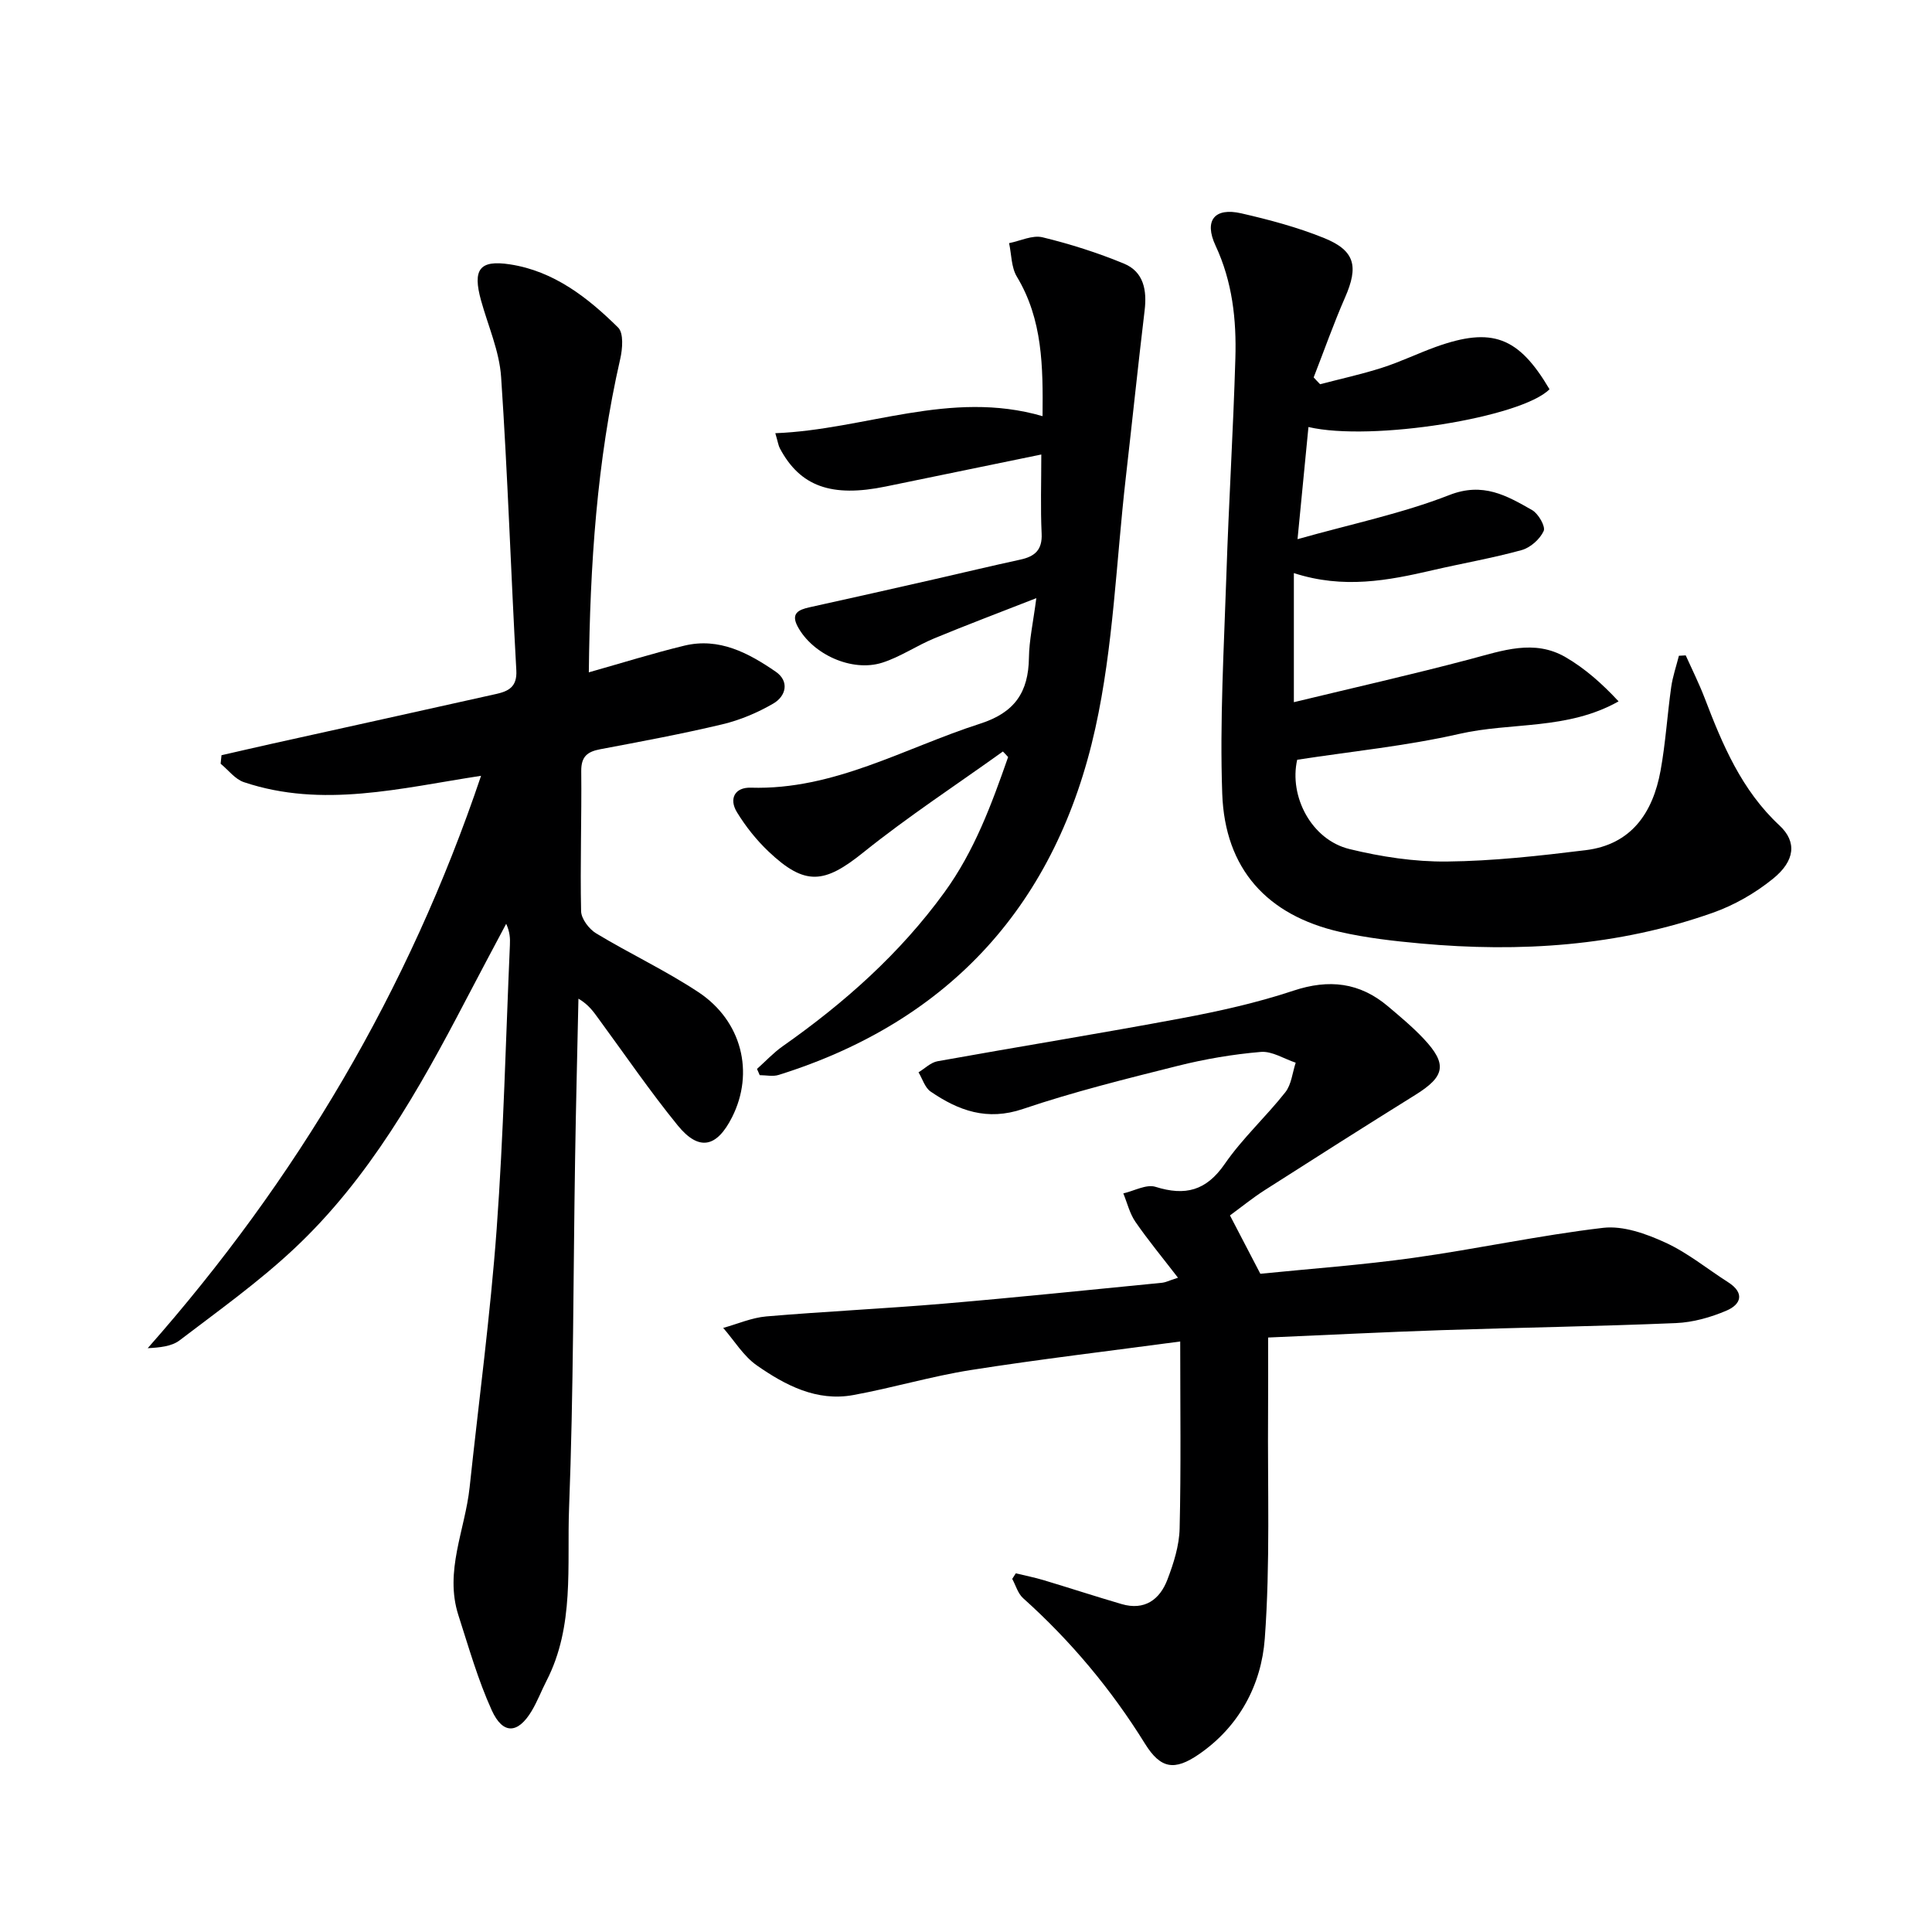
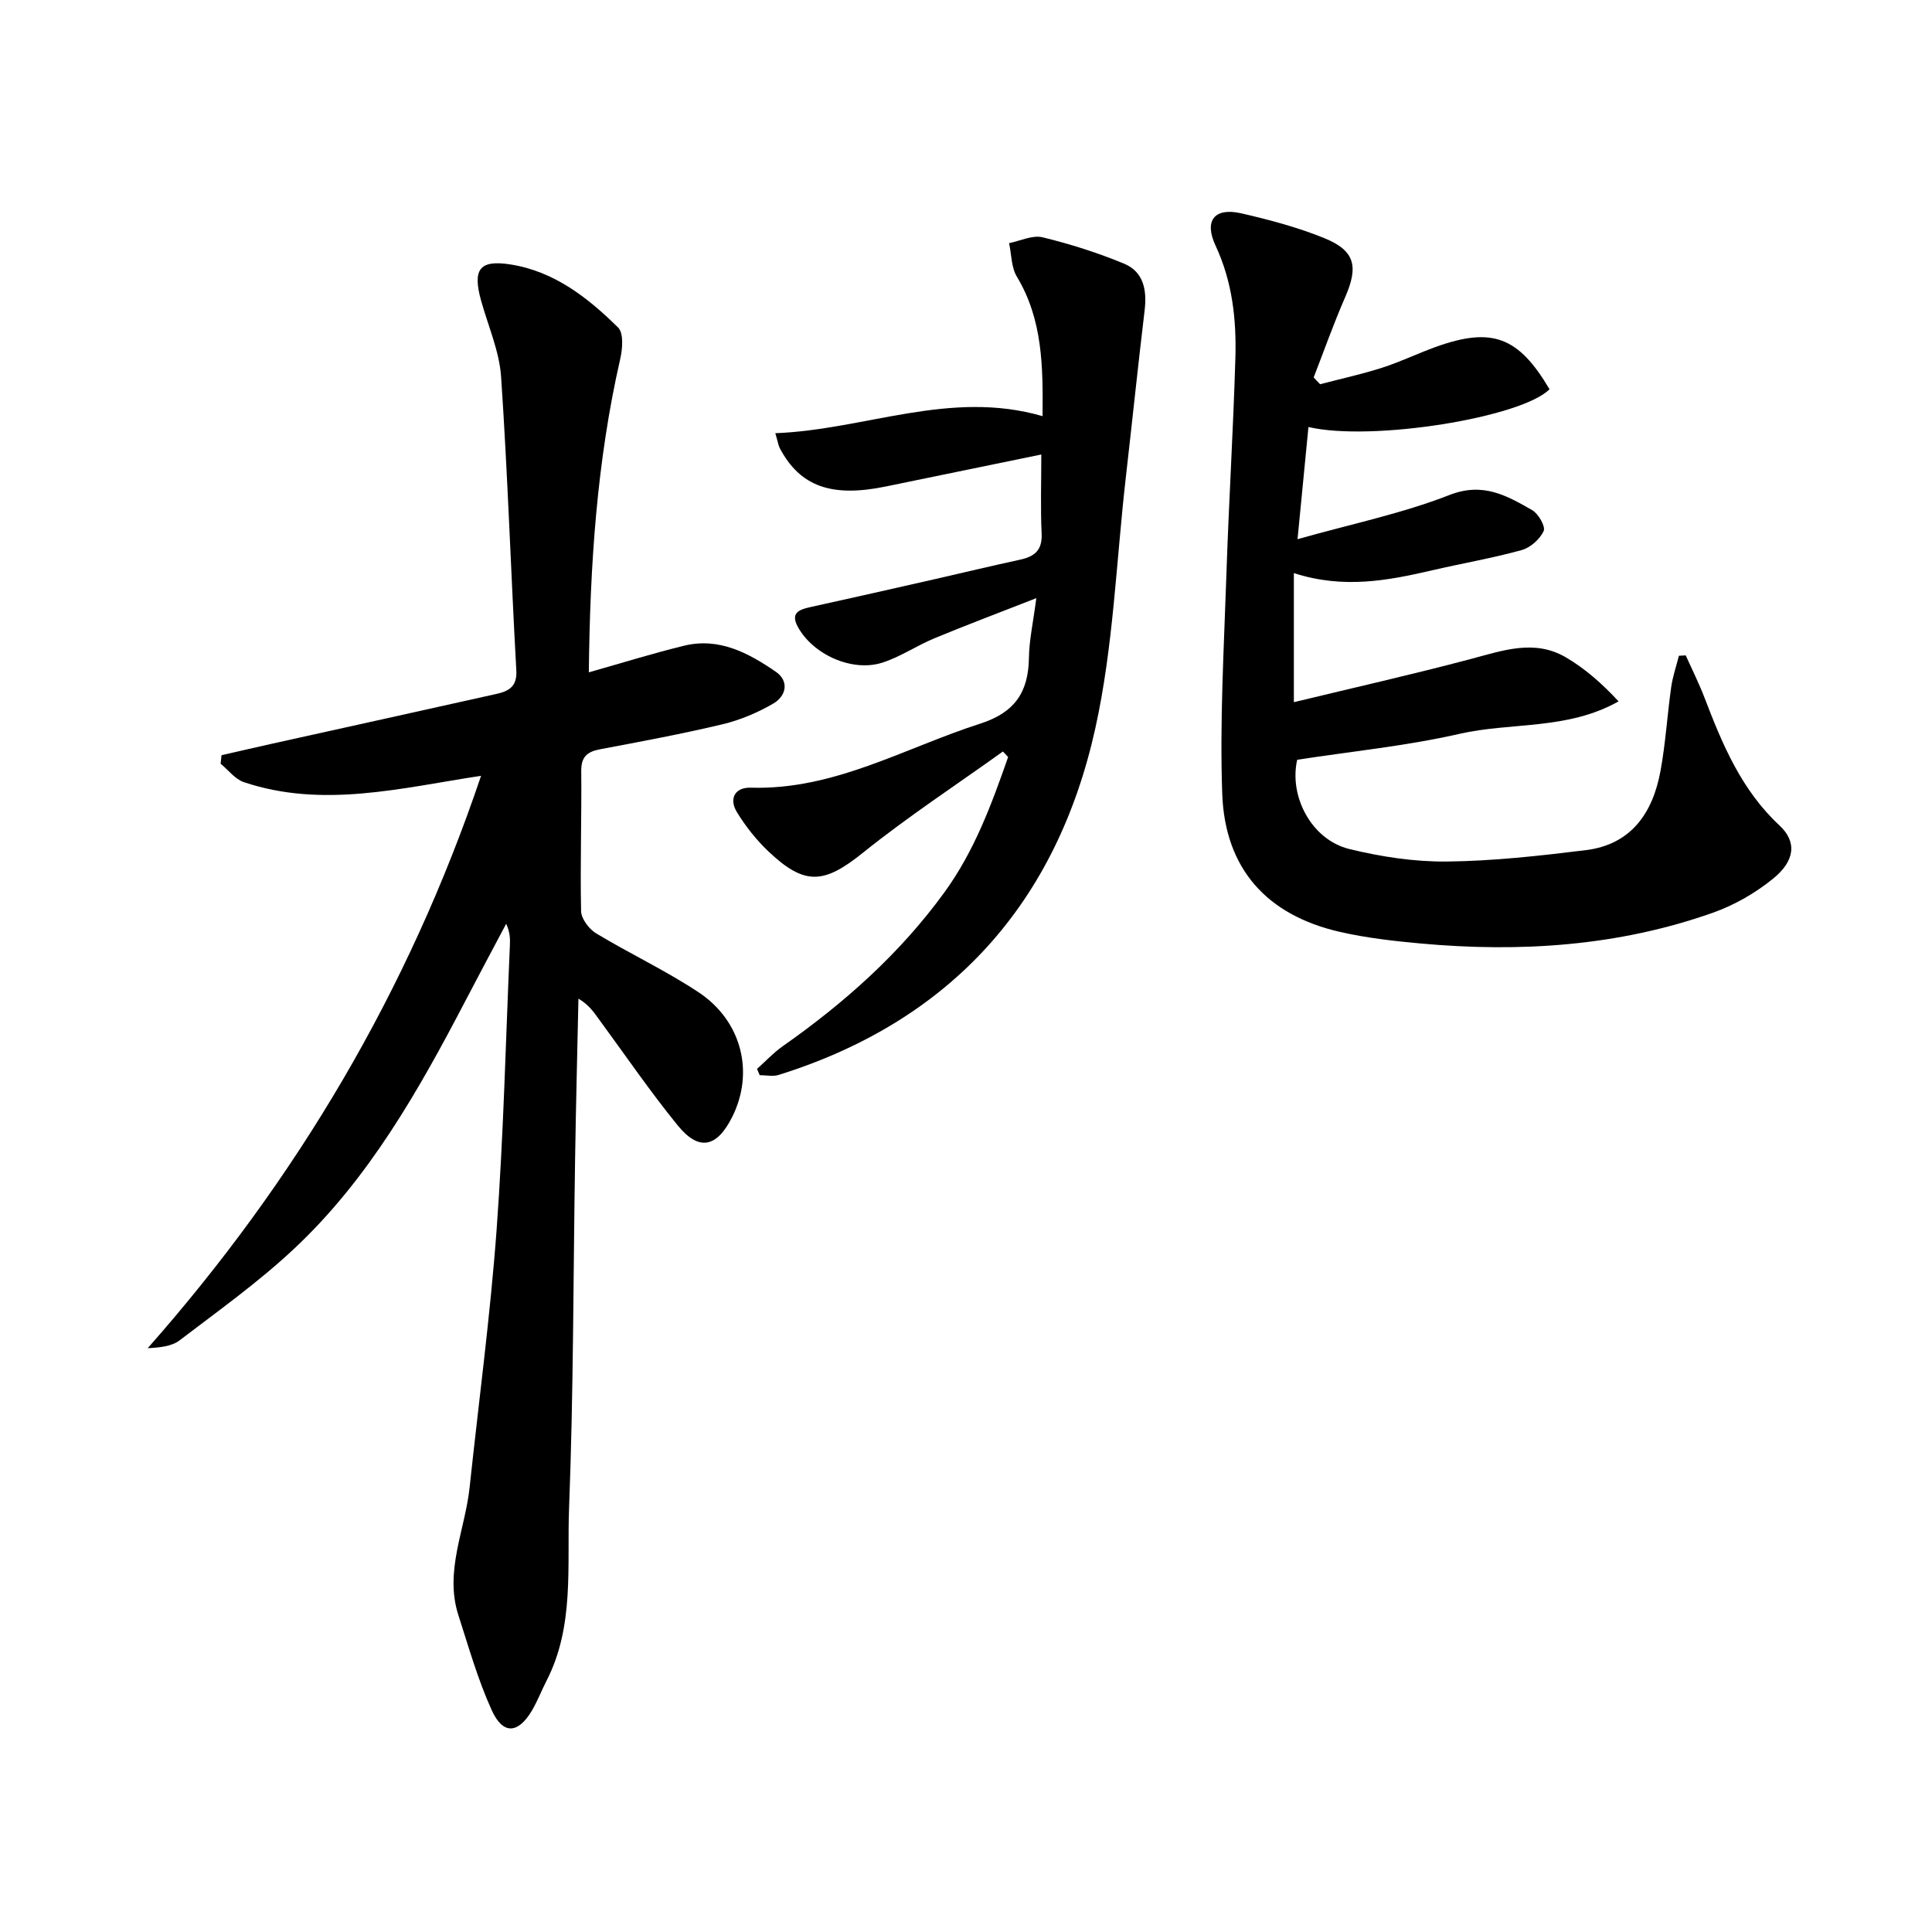
<svg xmlns="http://www.w3.org/2000/svg" enable-background="new 0 0 400 400" viewBox="0 0 400 400">
  <g fill="#000001">
    <path d="m99.6 160.62c-16.68 2.55-32.83 6.77-49.1 1.32-1.83-.61-3.22-2.51-4.82-3.82.06-.59.12-1.18.18-1.76 3.56-.81 7.11-1.64 10.67-2.43 15.39-3.41 30.78-6.8 46.16-10.24 2.55-.57 4.4-1.44 4.21-4.89-1.13-20.25-1.78-40.52-3.15-60.75-.36-5.36-2.7-10.58-4.16-15.86-1.76-6.37-.35-8.42 5.96-7.46 9.1 1.38 16.12 6.86 22.42 13.08 1.18 1.16.92 4.42.44 6.51-4.84 21.18-6.26 42.67-6.5 64.88 6.84-1.93 13.25-3.94 19.76-5.52 7.22-1.75 13.31 1.52 18.94 5.39 2.84 1.96 2.18 5.03-.52 6.6-3.24 1.88-6.85 3.41-10.49 4.28-8.38 2-16.86 3.57-25.32 5.17-2.69.51-3.97 1.52-3.94 4.54.1 9.66-.24 19.33-.03 28.98.03 1.59 1.64 3.71 3.11 4.6 6.97 4.21 14.4 7.69 21.17 12.17 9.03 5.97 11.62 16.68 6.99 25.87-3.18 6.32-6.87 7.12-11.27 1.72-5.76-7.08-10.93-14.65-16.34-22.02-1.05-1.44-2.03-2.93-4.21-4.22-.23 11.01-.52 22.02-.69 33.04-.39 24.14-.32 48.3-1.25 72.42-.46 11.98 1.17 24.42-4.67 35.77-1.06 2.07-1.89 4.27-3.08 6.26-2.84 4.73-5.95 4.92-8.26-.16-2.86-6.3-4.77-13.05-6.9-19.66-2.94-9.12 1.38-17.67 2.32-26.49 1.9-17.83 4.29-35.63 5.6-53.51 1.43-19.56 1.88-39.2 2.74-58.8.06-1.33.01-2.66-.77-4.37-2.79 5.26-5.6 10.5-8.35 15.78-9.73 18.64-20.04 36.96-35.56 51.5-7.36 6.9-15.65 12.82-23.7 18.96-1.66 1.27-4.12 1.49-6.61 1.63 30.83-34.92 54-73.99 69.02-118.51z" />
-     <path d="m244.35 277.74c-14.74 1.98-29.09 3.67-43.34 5.91-8.18 1.29-16.18 3.69-24.34 5.18-7.58 1.39-14.07-2.02-19.98-6.14-2.77-1.93-4.67-5.14-6.96-7.76 2.97-.82 5.91-2.12 8.93-2.38 12.25-1.04 24.55-1.61 36.8-2.65 15.07-1.28 30.12-2.85 45.17-4.32.62-.06 1.22-.38 3.26-1.04-3.23-4.19-6.19-7.77-8.82-11.58-1.18-1.72-1.69-3.91-2.5-5.88 2.24-.51 4.77-1.95 6.66-1.36 6.16 1.93 10.5.83 14.34-4.74 3.66-5.31 8.54-9.76 12.55-14.85 1.26-1.6 1.46-4.05 2.14-6.11-2.41-.8-4.9-2.43-7.23-2.23-5.77.49-11.55 1.47-17.17 2.88-10.77 2.7-21.58 5.38-32.07 8.93-7.42 2.52-13.33.35-19.11-3.6-1.19-.81-1.69-2.63-2.51-3.99 1.31-.79 2.53-2.04 3.93-2.29 16.83-3.03 33.72-5.75 50.52-8.9 7.81-1.46 15.64-3.21 23.17-5.71 7.38-2.45 13.72-1.71 19.58 3.24 2.54 2.15 5.11 4.29 7.38 6.7 4.96 5.28 4.43 7.82-1.74 11.65-10.43 6.49-20.8 13.08-31.15 19.7-2.5 1.6-4.81 3.48-7.21 5.24 2.11 4.04 4.07 7.82 6.29 12.08 10.31-1.04 21.06-1.81 31.71-3.3 13.12-1.83 26.12-4.67 39.27-6.21 4.14-.48 8.89 1.22 12.85 3.04 4.63 2.11 8.69 5.46 13.03 8.23 3.46 2.21 2.68 4.58-.35 5.87-3.27 1.4-6.93 2.43-10.46 2.58-16.13.68-32.27.92-48.41 1.46-11.96.4-23.91 1.01-36.03 1.53 0 5.3.03 10.39-.01 15.48-.12 15.62.47 31.3-.68 46.85-.7 9.52-5.26 18.2-13.65 23.96-5.04 3.46-7.91 3.02-11.15-2.19-6.99-11.27-15.38-21.3-25.24-30.14-1.08-.97-1.52-2.65-2.25-3.99.25-.38.5-.77.74-1.15 1.93.47 3.88.85 5.78 1.42 5.39 1.62 10.74 3.37 16.14 4.95 4.74 1.38 7.89-.92 9.47-5.07 1.29-3.37 2.45-7.03 2.53-10.59.3-12.57.12-25.18.12-38.71z" />
-     <path d="m273.31 79.55c4.28-1.12 8.61-2.06 12.82-3.41 3.79-1.21 7.4-2.97 11.14-4.32 11.65-4.18 17.12-2.11 23.54 8.77-5.77 5.85-36.8 10.88-49.91 7.82-.73 7.45-1.44 14.8-2.26 23.22 11.17-3.15 21.63-5.31 31.44-9.14 6.98-2.73 11.88.13 17.13 3.12 1.3.74 2.82 3.41 2.39 4.33-.78 1.7-2.75 3.45-4.56 3.95-6.06 1.67-12.28 2.74-18.41 4.16-9.25 2.15-18.49 3.93-28.75.6v26.73c12.19-2.95 24.43-5.71 36.55-8.92 6.63-1.75 13.2-4.17 19.7-.4 4 2.32 7.54 5.45 10.98 9.15-10.64 5.99-22.21 4.27-32.96 6.73-10.95 2.5-22.22 3.61-33.58 5.36-1.72 7.53 2.91 16.56 10.83 18.49 6.56 1.6 13.44 2.65 20.16 2.58 9.59-.1 19.19-1.18 28.73-2.35 9.47-1.16 13.92-7.75 15.51-16.46 1.04-5.7 1.39-11.53 2.2-17.28.31-2.2 1.05-4.34 1.6-6.51.47-.03.94-.05 1.41-.08 1.32 2.94 2.77 5.83 3.92 8.83 3.69 9.66 7.64 19.07 15.49 26.38 3.65 3.39 3.23 7.34-1.35 11.04-3.66 2.97-8.01 5.47-12.46 7.04-19.61 6.93-39.91 8.23-60.47 6.36-5.6-.51-11.24-1.15-16.72-2.4-15.09-3.44-23.82-13.03-24.37-28.62-.53-15.06.36-30.19.86-45.28.49-14.96 1.42-29.9 1.86-44.85.24-7.99-.61-15.85-4.1-23.33-2.44-5.22-.21-7.96 5.33-6.69 5.8 1.33 11.63 2.88 17.13 5.11 6.44 2.61 7.16 5.88 4.36 12.28-2.38 5.43-4.35 11.04-6.51 16.58.44.49.89.95 1.33 1.41z" />
+     <path d="m273.31 79.55c4.28-1.12 8.61-2.06 12.82-3.41 3.79-1.21 7.4-2.97 11.14-4.32 11.65-4.18 17.12-2.11 23.54 8.77-5.77 5.85-36.8 10.88-49.91 7.82-.73 7.45-1.44 14.8-2.26 23.22 11.17-3.15 21.63-5.31 31.44-9.14 6.98-2.73 11.88.13 17.13 3.12 1.3.74 2.82 3.41 2.39 4.33-.78 1.7-2.75 3.45-4.56 3.95-6.06 1.67-12.28 2.74-18.41 4.16-9.25 2.15-18.49 3.93-28.75.6v26.73c12.19-2.95 24.43-5.71 36.55-8.92 6.63-1.75 13.2-4.17 19.7-.4 4 2.32 7.54 5.45 10.98 9.15-10.64 5.99-22.21 4.27-32.96 6.73-10.95 2.5-22.22 3.61-33.58 5.36-1.72 7.53 2.91 16.56 10.83 18.49 6.56 1.6 13.44 2.65 20.16 2.58 9.59-.1 19.19-1.18 28.73-2.35 9.47-1.16 13.92-7.75 15.51-16.46 1.04-5.7 1.39-11.53 2.2-17.28.31-2.2 1.05-4.34 1.6-6.51.47-.03.94-.05 1.41-.08 1.32 2.94 2.77 5.83 3.92 8.83 3.69 9.66 7.64 19.07 15.49 26.38 3.65 3.39 3.23 7.34-1.35 11.04-3.66 2.97-8.01 5.47-12.46 7.04-19.61 6.93-39.91 8.23-60.47 6.36-5.6-.51-11.24-1.15-16.72-2.4-15.09-3.44-23.82-13.03-24.37-28.62-.53-15.06.36-30.19.86-45.28.49-14.96 1.42-29.9 1.86-44.85.24-7.99-.61-15.85-4.1-23.33-2.44-5.22-.21-7.96 5.33-6.69 5.8 1.33 11.63 2.88 17.13 5.11 6.44 2.61 7.16 5.88 4.36 12.28-2.38 5.43-4.35 11.04-6.51 16.58.44.49.89.95 1.33 1.41" />
    <path d="m207.64 155.59c-9.66 6.93-19.64 13.46-28.9 20.9-8.05 6.47-12.03 7.01-19.64-.21-2.5-2.38-4.73-5.18-6.53-8.13-1.7-2.79-.42-5.17 2.88-5.07 17.26.52 31.83-8.23 47.5-13.26 7.16-2.3 9.98-6.53 10.08-13.64.05-3.62.86-7.22 1.53-12.34-7.58 2.97-14.41 5.54-21.14 8.33-3.66 1.51-7.02 3.84-10.76 5.03-6.29 2-14.43-1.73-17.51-7.48-1.45-2.71.14-3.48 2.46-3.99 8.58-1.88 17.14-3.83 25.7-5.77 5.98-1.36 11.95-2.8 17.95-4.1 2.99-.65 4.56-2 4.4-5.38-.25-5.29-.07-10.6-.07-16.38-10.85 2.23-21.51 4.41-32.18 6.62-11.25 2.32-17.75 0-21.95-7.9-.3-.56-.38-1.24-.94-3.13 18.66-.72 36.19-9.09 55.33-3.53.1-10.29.03-19.99-5.32-28.88-1.17-1.94-1.1-4.61-1.61-6.94 2.32-.46 4.84-1.72 6.93-1.21 5.73 1.39 11.41 3.2 16.86 5.45 4.08 1.69 4.78 5.52 4.27 9.71-1.38 11.53-2.58 23.09-3.9 34.63-1.98 17.3-2.56 34.92-6.3 51.84-7.97 36.07-29.79 60.59-65.56 71.79-1.2.38-2.62.05-3.93.05-.19-.43-.38-.86-.56-1.29 1.76-1.57 3.39-3.34 5.31-4.69 12.75-8.96 24.25-19.15 33.49-31.87 6.24-8.59 9.77-18.24 13.19-28.01-.36-.41-.72-.78-1.08-1.15z" />
  </g>
</svg>